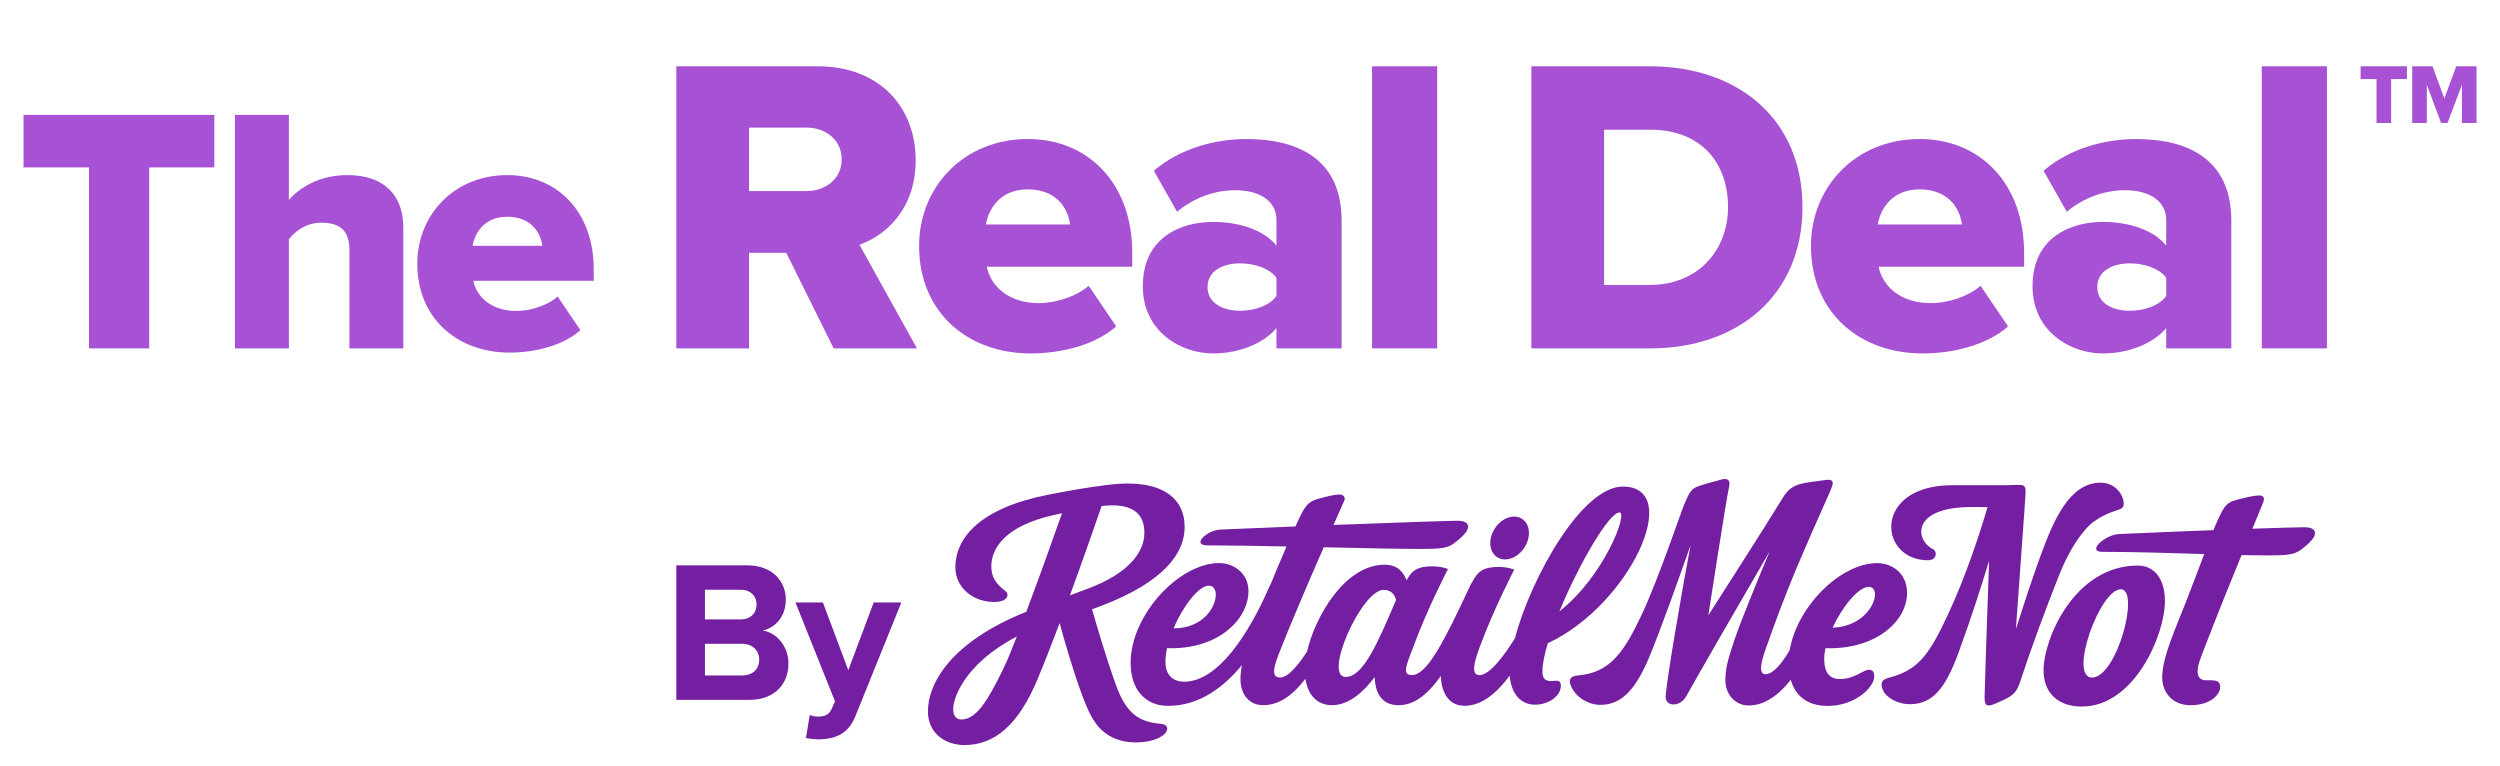
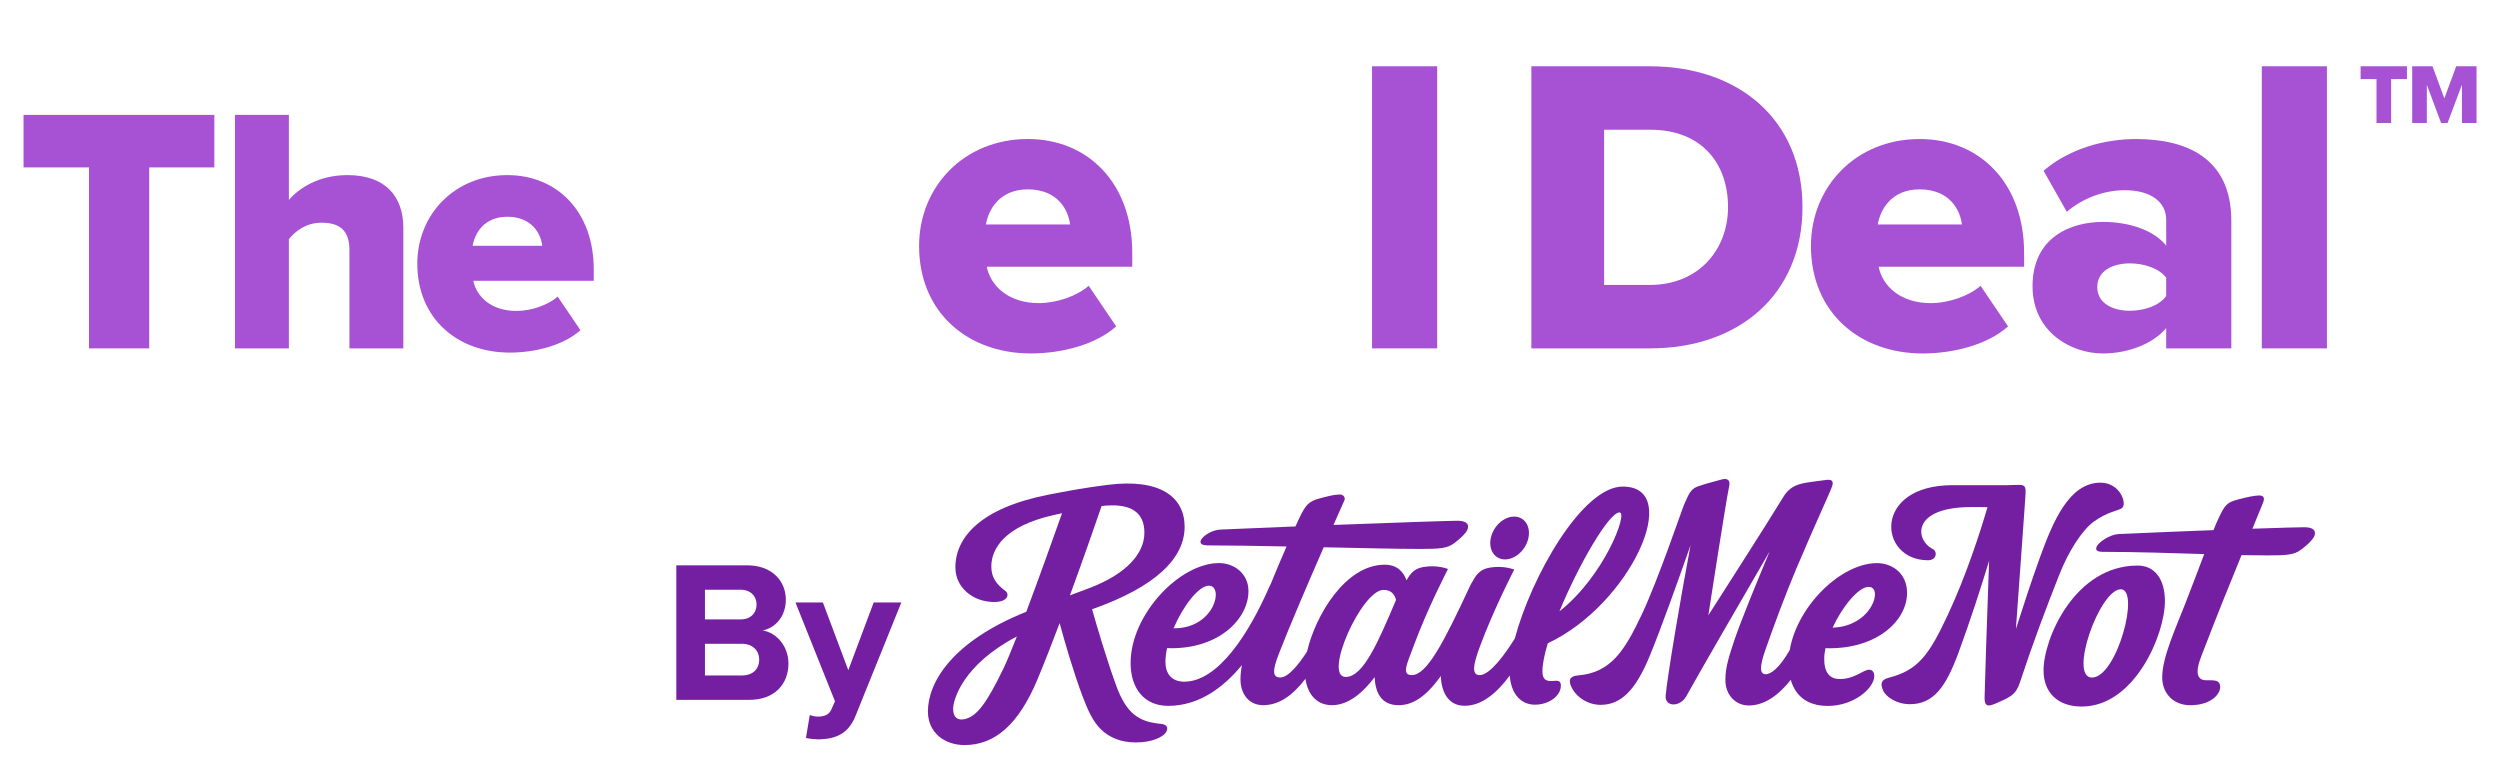
<svg xmlns="http://www.w3.org/2000/svg" version="1.1" id="Layer_1" x="0px" y="0px" viewBox="0 0 223.2 68.4" style="enable-background:new 0 0 223.2 68.4;" xml:space="preserve">
  <style type="text/css">
        .st0{fill:#741FA2;}
        .st1{fill:#A751D4;}
    </style>
  <g>
    <g>
      <g>
        <path class="st0" d="M103.661,64.629c-0.965-0.101-1.713-0.272-2.425-0.852c-0.649-0.529-1.153-1.396-1.564-2.519 c-0.878-2.399-1.746-5.36-2.172-6.864c5.629-1.983,8.264-4.519,8.264-7.366c0-2.616-2.134-4.34-6.872-3.74 c-2.095,0.265-3.63,0.555-5.253,0.87c-6.067,1.18-8.342,3.802-8.342,6.498c0,1.826,1.601,3.09,3.455,3.09 c1.264,0,1.385-0.703,1.011-0.983c-0.787-0.589-1.258-1.18-1.258-2.191c0-1.585,1.192-3.614,5.574-4.588 c0.283-0.063,0.525-0.117,0.741-0.165c-0.726,2.053-2.017,5.677-3.19,8.797c-6.692,2.682-8.786,6.354-8.786,8.903 c0,1.905,1.499,3,3.268,3c2.697,0,4.818-1.807,6.517-5.871c0.62-1.483,1.299-3.225,1.975-5.018 c0.43,1.583,1.221,4.353,2.064,6.582c0.487,1.288,0.93,2.214,1.592,2.875c0.801,0.8,1.88,1.198,3.156,1.198 c1.517,0,2.429-0.52,2.668-0.885C104.358,64.981,104.193,64.685,103.661,64.629z M89.567,59.729 c-1.472,3.035-2.38,4.313-3.538,4.493c-0.524,0.082-0.932-0.163-0.932-0.932c0-0.843,0.895-3.963,5.689-6.466 C90.299,58.067,89.872,59.1,89.567,59.729z M95.523,53.154c1.162-3.172,2.221-6.209,2.83-7.977 c2.523-0.289,3.818,0.49,3.818,2.382c0,1.845-1.573,3.67-4.907,4.944C96.637,52.742,96.05,52.961,95.523,53.154z" />
        <path class="st0" d="M138.282,60.794c-0.449-0.075-0.572-0.37-0.572-0.88c0-0.628,0.178-1.491,0.477-2.483 c7.359-3.443,12.173-13.99,6.696-13.99c-3.638,0-8.192,8.094-9.639,13.562c-0.81,1.302-2.193,3.272-3.144,3.272 c-0.751,0-0.548-0.993-0.009-2.46c1.26-3.43,3.099-6.96,3.099-6.96s-0.929-0.393-2.18-0.179 c-0.824,0.141-1.188,0.562-1.573,1.295c-0.047,0.059-0.1,0.147-0.16,0.276c-2.385,5.119-3.882,8.026-5.234,8.026 c-0.951,0-0.405-1.046,0.134-2.513c1.26-3.43,3.099-6.96,3.099-6.96s-0.929-0.393-2.18-0.179 c-0.787,0.135-1.154,0.524-1.52,1.196c-0.247-0.697-0.785-1.4-1.946-1.4c-3.529,0-6.194,4.551-6.937,7.754 c-0.727,1.125-1.667,2.315-2.389,2.315c-0.715,0-0.704-0.618-0.143-2.076c0.898-2.334,2.635-6.379,4.019-9.549 c3.472,0.077,6.761,0.149,8.631,0.149c1.734,0,2.412-0.05,3.02-0.515c0.51-0.39,0.751-0.608,1.036-0.965 c0.298-0.373,0.429-1.036-0.751-1.036c-0.646,0-5.406,0.157-11.061,0.373c0.424-0.962,0.766-1.734,0.967-2.181 c0.122-0.272-0.072-0.572-0.501-0.536c-0.657,0.055-0.893,0.143-1.608,0.322c-1.072,0.268-1.339,0.583-1.93,1.823 c-0.081,0.171-0.193,0.412-0.326,0.705c-2.254,0.09-4.546,0.185-6.696,0.281c-1.232,0.055-2.626,1.412-1.143,1.412 c1.856,0,4.391,0.043,7.046,0.097c-0.462,1.058-0.977,2.27-1.415,3.351c-0.049,0.09-0.1,0.194-0.154,0.319 c-1.796,4.101-4.538,8.401-7.567,8.401c-1.179,0-1.679-0.779-1.679-1.771c0-0.383,0.054-0.798,0.148-1.227 c0.114,0.007,0.243,0.011,0.388,0.011c4.323,0,6.878-2.66,6.878-5.107c0-1.572-1.305-2.496-2.617-2.496 c-3.564,0-7.906,4.627-7.906,8.915c0,2.305,1.242,3.834,3.35,3.834c2.833,0,5.028-1.737,6.592-3.647 c-0.084,0.437-0.134,0.861-0.134,1.262c0,1.34,0.768,2.323,2.019,2.323c1.414,0,2.64-0.861,3.779-2.354 c0.229,1.49,1.089,2.354,2.367,2.354c1.496,0,2.791-1.146,3.813-2.502c0.059,1.247,0.504,2.502,2.136,2.502 c1.166,0,2.357-0.623,3.774-2.604c0.04,1.295,0.576,2.658,2.122,2.658c1.491,0,2.821-1.064,4.033-2.699 c0.113,1.629,0.99,2.601,2.246,2.601c1.295,0,2.375-0.839,2.314-1.766C139.315,60.56,138.711,60.866,138.282,60.794z M144.589,45.75c0.791,0-1.373,5.692-5.368,8.836C140.943,50.415,143.644,45.75,144.589,45.75z M107.926,52.289 c1.367,0,0.536,3.806-3.109,3.806c-0.014,0-0.028,0-0.041,0C105.625,54.102,107.024,52.289,107.926,52.289z M120.147,60.437 c-2.054,0,1.42-7.773,3.376-7.773c0.755,0,1.013,0.499,1.117,0.896C123.04,57.319,121.721,60.437,120.147,60.437z" />
        <ellipse transform="matrix(0.549 -0.836 0.836 0.549 20.651 134.315)" class="st0" cx="134.747" cy="48.027" rx="2.04" ry="1.573" />
      </g>
      <path class="st0" d="M166.868,59.793c-0.518,0-1.269,0.831-2.609,0.831c-0.911,0-1.393-0.581-1.393-1.796 c0-0.298,0.04-0.622,0.112-0.959c0.105,0.005,0.222,0.009,0.352,0.009c4.323,0,6.932-2.499,6.932-4.946 c0-1.769-1.358-2.656-2.671-2.656c-3.247,0-7.137,3.839-7.805,7.764c-0.919,1.595-1.686,2.18-2.174,2.155 c-0.536-0.027-0.494-0.766,0.001-2.177c0.75-2.138,1.822-5.031,2.767-7.26c1.871-4.418,3.044-6.862,3.202-7.379 c0.156-0.517-0.12-0.594-0.643-0.517c-1.878,0.276-2.933,0.194-3.736,1.526c-1.26,2.09-6.682,10.546-6.682,10.546 s1.609-10.431,1.858-11.511c0.134-0.577-0.182-0.759-0.681-0.612c-0.608,0.179-1.141,0.29-1.954,0.558 c-0.707,0.233-0.867,0.474-1.358,1.608c-0.255,0.591-2.33,6.748-3.796,9.858c-1.555,3.297-2.787,5.226-5.708,5.467 c-0.789,0.065-0.834,0.466-0.616,0.965c0.456,1.045,1.591,1.662,2.626,1.662c1.822,0,3.116-1.289,4.359-4.279 c1.03-2.477,2.55-6.757,3.68-9.967c-0.939,4.996-2.063,11.673-2.221,13.418c-0.094,1.034,1.288,1.058,1.847,0.051 c1.467-2.642,4.607-8.031,7.437-12.922c-1.15,2.755-2.506,6.046-3.138,7.887c-0.432,1.354-0.814,2.345-0.814,3.584 c0,1.429,0.993,2.284,2.074,2.284c1.122,0,2.399-0.567,3.764-2.294c0.409,1.443,1.484,2.333,3.31,2.333 c2.376,0,4.145-1.623,4.145-2.66C167.333,59.99,167.154,59.793,166.868,59.793z M166.832,52.396c1.346,0,0.298,3.535-3.217,3.64 C164.489,54.15,165.929,52.396,166.832,52.396z" />
      <g>
        <path class="st0" d="M186.933,46.571c1.26-0.911,2.231-0.974,2.528-1.219c0.456-0.375-0.16-2.26-1.927-2.26 c-2.817,0-4.259,3.518-5.39,6.624c-0.72,1.978-1.523,4.426-2.144,6.379c-0.011,0.034-0.017,0.01-0.015-0.018 c0.304-4.35,0.822-11.24,0.855-12.009c0.017-0.401-0.01-0.613-0.188-0.709c-0.08-0.056-0.268-0.068-0.374-0.068 c-0.379,0-0.731,0.014-1.083,0.027c-1.656-0.001-3.936-0.001-4.876-0.001c-7.164,0-6.629,6.702-2.197,6.702 c0.822,0,0.845-0.798,0.446-0.997c-1.608-0.804-1.939-3.751,3.421-3.751c0.695,0,1.118,0.002,1.455,0.005 c-0.668,2.29-1.928,6.158-3.517,9.562c-1.698,3.636-2.662,4.994-5.306,5.673c-0.766,0.197-0.713,0.624-0.501,1.126 c0.25,0.589,1.215,1.233,2.395,1.233c2.108,0,3.216-1.536,4.351-4.628c1.1-2.999,2.028-5.902,2.714-8.15 c0.003-0.009-0.001-0.028,0.008-0.027c0.014,0.002-0.001,0.029-0.002,0.043c-0.186,4.843-0.371,11.012-0.402,12.137 c-0.023,0.853,0.315,0.853,0.978,0.567c1.358-0.586,1.815-0.789,2.18-1.894c1.143-3.466,2.237-6.379,3.519-9.627 C184.663,49.252,185.886,47.329,186.933,46.571z" />
        <path class="st0" d="M190.855,50.493c-5.638,0-8.407,6.541-8.407,9.351c0,2.001,1.269,3.236,3.412,3.236 c4.717,0,7.425-6.433,7.425-9.398C193.285,51.681,192.356,50.493,190.855,50.493z M186.771,60.491 c-2.108,0,0.679-7.88,2.572-7.88C191.095,52.61,188.996,60.491,186.771,60.491z" />
        <path class="st0" d="M205.727,47.072c-0.468,0-2.124,0.045-4.632,0.132c0.406-0.984,0.734-1.782,0.951-2.324 c0.16-0.402,0.082-0.644-0.348-0.644c-0.384,0-1.045,0.134-1.849,0.348c-1.068,0.285-1.196,0.476-1.787,1.716 c-0.126,0.264-0.273,0.609-0.442,1.03c-2.435,0.093-5.297,0.209-8.438,0.349c-1.232,0.055-2.948,1.591-1.465,1.591 c2.952,0,6.149,0.108,9.076,0.199c-0.456,1.201-1.011,2.675-1.688,4.416c-0.847,2.181-2.064,4.797-2.064,6.593 c0,1.34,0.911,2.484,2.519,2.484c2.009,0,2.841-1.186,2.626-1.855c-0.125-0.389-0.482-0.375-1.26-0.375 c-0.536,0-0.723-0.367-0.723-0.777c0-0.617,0.29-1.255,0.625-2.13c1.135-2.958,2.319-5.88,3.297-8.265 c0.816,0.017,1.587,0.028,2.296,0.028c1.734,0,2.412-0.05,3.02-0.515c0.51-0.39,0.751-0.608,1.036-0.965 C206.776,47.736,206.907,47.072,205.727,47.072z" />
      </g>
    </g>
    <g>
      <path class="st0" d="M60.382,50.473h6.319c2.287,0,3.457,1.458,3.457,3.061c0,1.513-0.936,2.521-2.07,2.755 c1.278,0.198,2.305,1.44,2.305,2.953c0,1.801-1.206,3.241-3.493,3.241h-6.518V50.473z M66.143,55.298 c0.864,0,1.404-0.558,1.404-1.332c0-0.738-0.54-1.314-1.404-1.314h-3.205v2.646H66.143z M66.233,60.304 c0.973,0,1.549-0.559,1.549-1.423c0-0.756-0.54-1.404-1.549-1.404h-3.295v2.827H66.233z" />
      <path class="st0" d="M73.017,63.977c0.594,0,0.99-0.162,1.206-0.63l0.324-0.738l-3.529-8.823h2.449l2.269,6.05l2.269-6.05h2.467 l-4.087,10.119c-0.648,1.639-1.801,2.071-3.295,2.106c-0.271,0-0.847-0.054-1.135-0.126l0.342-2.052 C72.495,63.923,72.802,63.977,73.017,63.977z" />
    </g>
    <g>
      <g>
        <path class="st1" d="M7.946,14.946H2.102v-4.688h17.033v4.688h-5.813v16.158H7.946V14.946z" />
        <path class="st1" d="M31.197,22.321c0-1.844-0.969-2.438-2.5-2.438c-1.406,0-2.344,0.781-2.906,1.469v9.751h-4.813V10.258h4.813 v7.594c0.906-1.062,2.688-2.219,5.219-2.219c3.438,0,5,1.938,5,4.719v10.751h-4.813V22.321z" />
        <path class="st1" d="M45.29,15.633c4.469,0,7.719,3.282,7.719,8.407v1.032H42.258c0.281,1.406,1.594,2.688,3.844,2.688 c1.344,0,2.844-0.532,3.688-1.281l2.031,3c-1.5,1.344-4,2-6.313,2c-4.657,0-8.251-3.032-8.251-7.938 C37.258,19.165,40.571,15.633,45.29,15.633z M42.196,21.946h6.219c-0.125-1.062-0.906-2.594-3.125-2.594 C43.196,19.353,42.383,20.852,42.196,21.946z" />
      </g>
      <g>
-         <path class="st1" d="M70.199,22.57h-3.323v8.534h-6.495V5.918h12.612c5.588,0,8.76,3.7,8.76,8.382 c0,4.38-2.681,6.721-5.022,7.552l5.135,9.251h-7.439L70.199,22.57z M72.012,11.393h-5.135v5.664h5.135 c1.699,0,3.134-1.095,3.134-2.832S73.711,11.393,72.012,11.393z" />
        <path class="st1" d="M91.761,12.412c5.4,0,9.326,3.965,9.326,10.157v1.246H88.098c0.34,1.699,1.926,3.247,4.644,3.247 c1.624,0,3.436-0.642,4.456-1.548l2.454,3.625c-1.812,1.624-4.833,2.417-7.627,2.417c-5.626,0-9.968-3.662-9.968-9.591 C82.056,16.679,86.059,12.412,91.761,12.412z M88.022,20.04h7.514c-0.151-1.284-1.095-3.134-3.776-3.134 C89.231,16.906,88.248,18.718,88.022,20.04z" />
-         <path class="st1" d="M113.963,29.291c-1.133,1.359-3.323,2.265-5.664,2.265c-2.794,0-6.268-1.888-6.268-6.004 c0-4.418,3.474-5.739,6.268-5.739c2.417,0,4.569,0.755,5.664,2.115v-2.303c0-1.586-1.359-2.643-3.7-2.643 c-1.813,0-3.7,0.68-5.173,1.926l-2.076-3.663c2.341-2.001,5.475-2.832,8.269-2.832c4.381,0,8.496,1.624,8.496,7.288v11.403 h-5.815V29.291z M113.963,24.798c-0.604-0.831-1.963-1.284-3.247-1.284c-1.548,0-2.907,0.68-2.907,2.115 c0,1.435,1.359,2.114,2.907,2.114c1.284,0,2.643-0.453,3.247-1.321V24.798z" />
        <path class="st1" d="M122.497,5.918h5.815v25.185h-5.815V5.918z" />
      </g>
      <g>
        <path class="st1" d="M136.721,5.918h10.573c7.93,0,13.631,4.758,13.631,12.574s-5.702,12.611-13.594,12.611h-10.611V5.918z M147.294,25.439c4.418,0,6.985-3.21,6.985-6.947c0-3.89-2.341-6.91-6.948-6.91h-4.116v13.857H147.294z" />
        <path class="st1" d="M171.385,12.413c5.399,0,9.327,3.965,9.327,10.157v1.246h-12.989c0.34,1.699,1.926,3.247,4.645,3.247 c1.624,0,3.436-0.641,4.456-1.548l2.454,3.625c-1.812,1.623-4.833,2.417-7.628,2.417c-5.626,0-9.969-3.663-9.969-9.591 C161.68,16.68,165.683,12.413,171.385,12.413z M167.646,20.04h7.514c-0.151-1.284-1.095-3.134-3.776-3.134 C168.855,16.906,167.873,18.719,167.646,20.04z" />
        <path class="st1" d="M193.398,29.291c-1.133,1.359-3.323,2.266-5.664,2.266c-2.794,0-6.268-1.888-6.268-6.004 c0-4.418,3.473-5.74,6.268-5.74c2.417,0,4.569,0.755,5.664,2.115v-2.303c0-1.586-1.359-2.643-3.701-2.643 c-1.812,0-3.7,0.68-5.173,1.926l-2.077-3.663c2.341-2.001,5.475-2.832,8.269-2.832c4.38,0,8.496,1.623,8.496,7.287v11.404h-5.815 V29.291z M193.398,24.798c-0.604-0.831-1.964-1.284-3.247-1.284c-1.548,0-2.908,0.68-2.908,2.115 c0,1.435,1.359,2.115,2.908,2.115c1.284,0,2.643-0.452,3.247-1.321V24.798z" />
        <path class="st1" d="M201.933,5.918h5.815v25.186h-5.815V5.918z" />
      </g>
      <g>
        <path class="st1" d="M212.174,7.057h-1.419V5.918h4.137v1.139h-1.412v3.924h-1.305V7.057z" />
-         <path class="st1" d="M219.802,7.565l-1.283,3.415h-0.577l-1.275-3.415v3.415h-1.306V5.918h1.814l1.055,2.869l1.062-2.869h1.814 v5.062h-1.305L219.802,7.565L219.802,7.565z" />
+         <path class="st1" d="M219.802,7.565l-1.283,3.415h-0.577l-1.275-3.415v3.415h-1.306V5.918h1.814l1.055,2.869l1.062-2.869h1.814 v5.062h-1.305L219.802,7.565L219.802,7.565" />
      </g>
    </g>
  </g>
</svg>